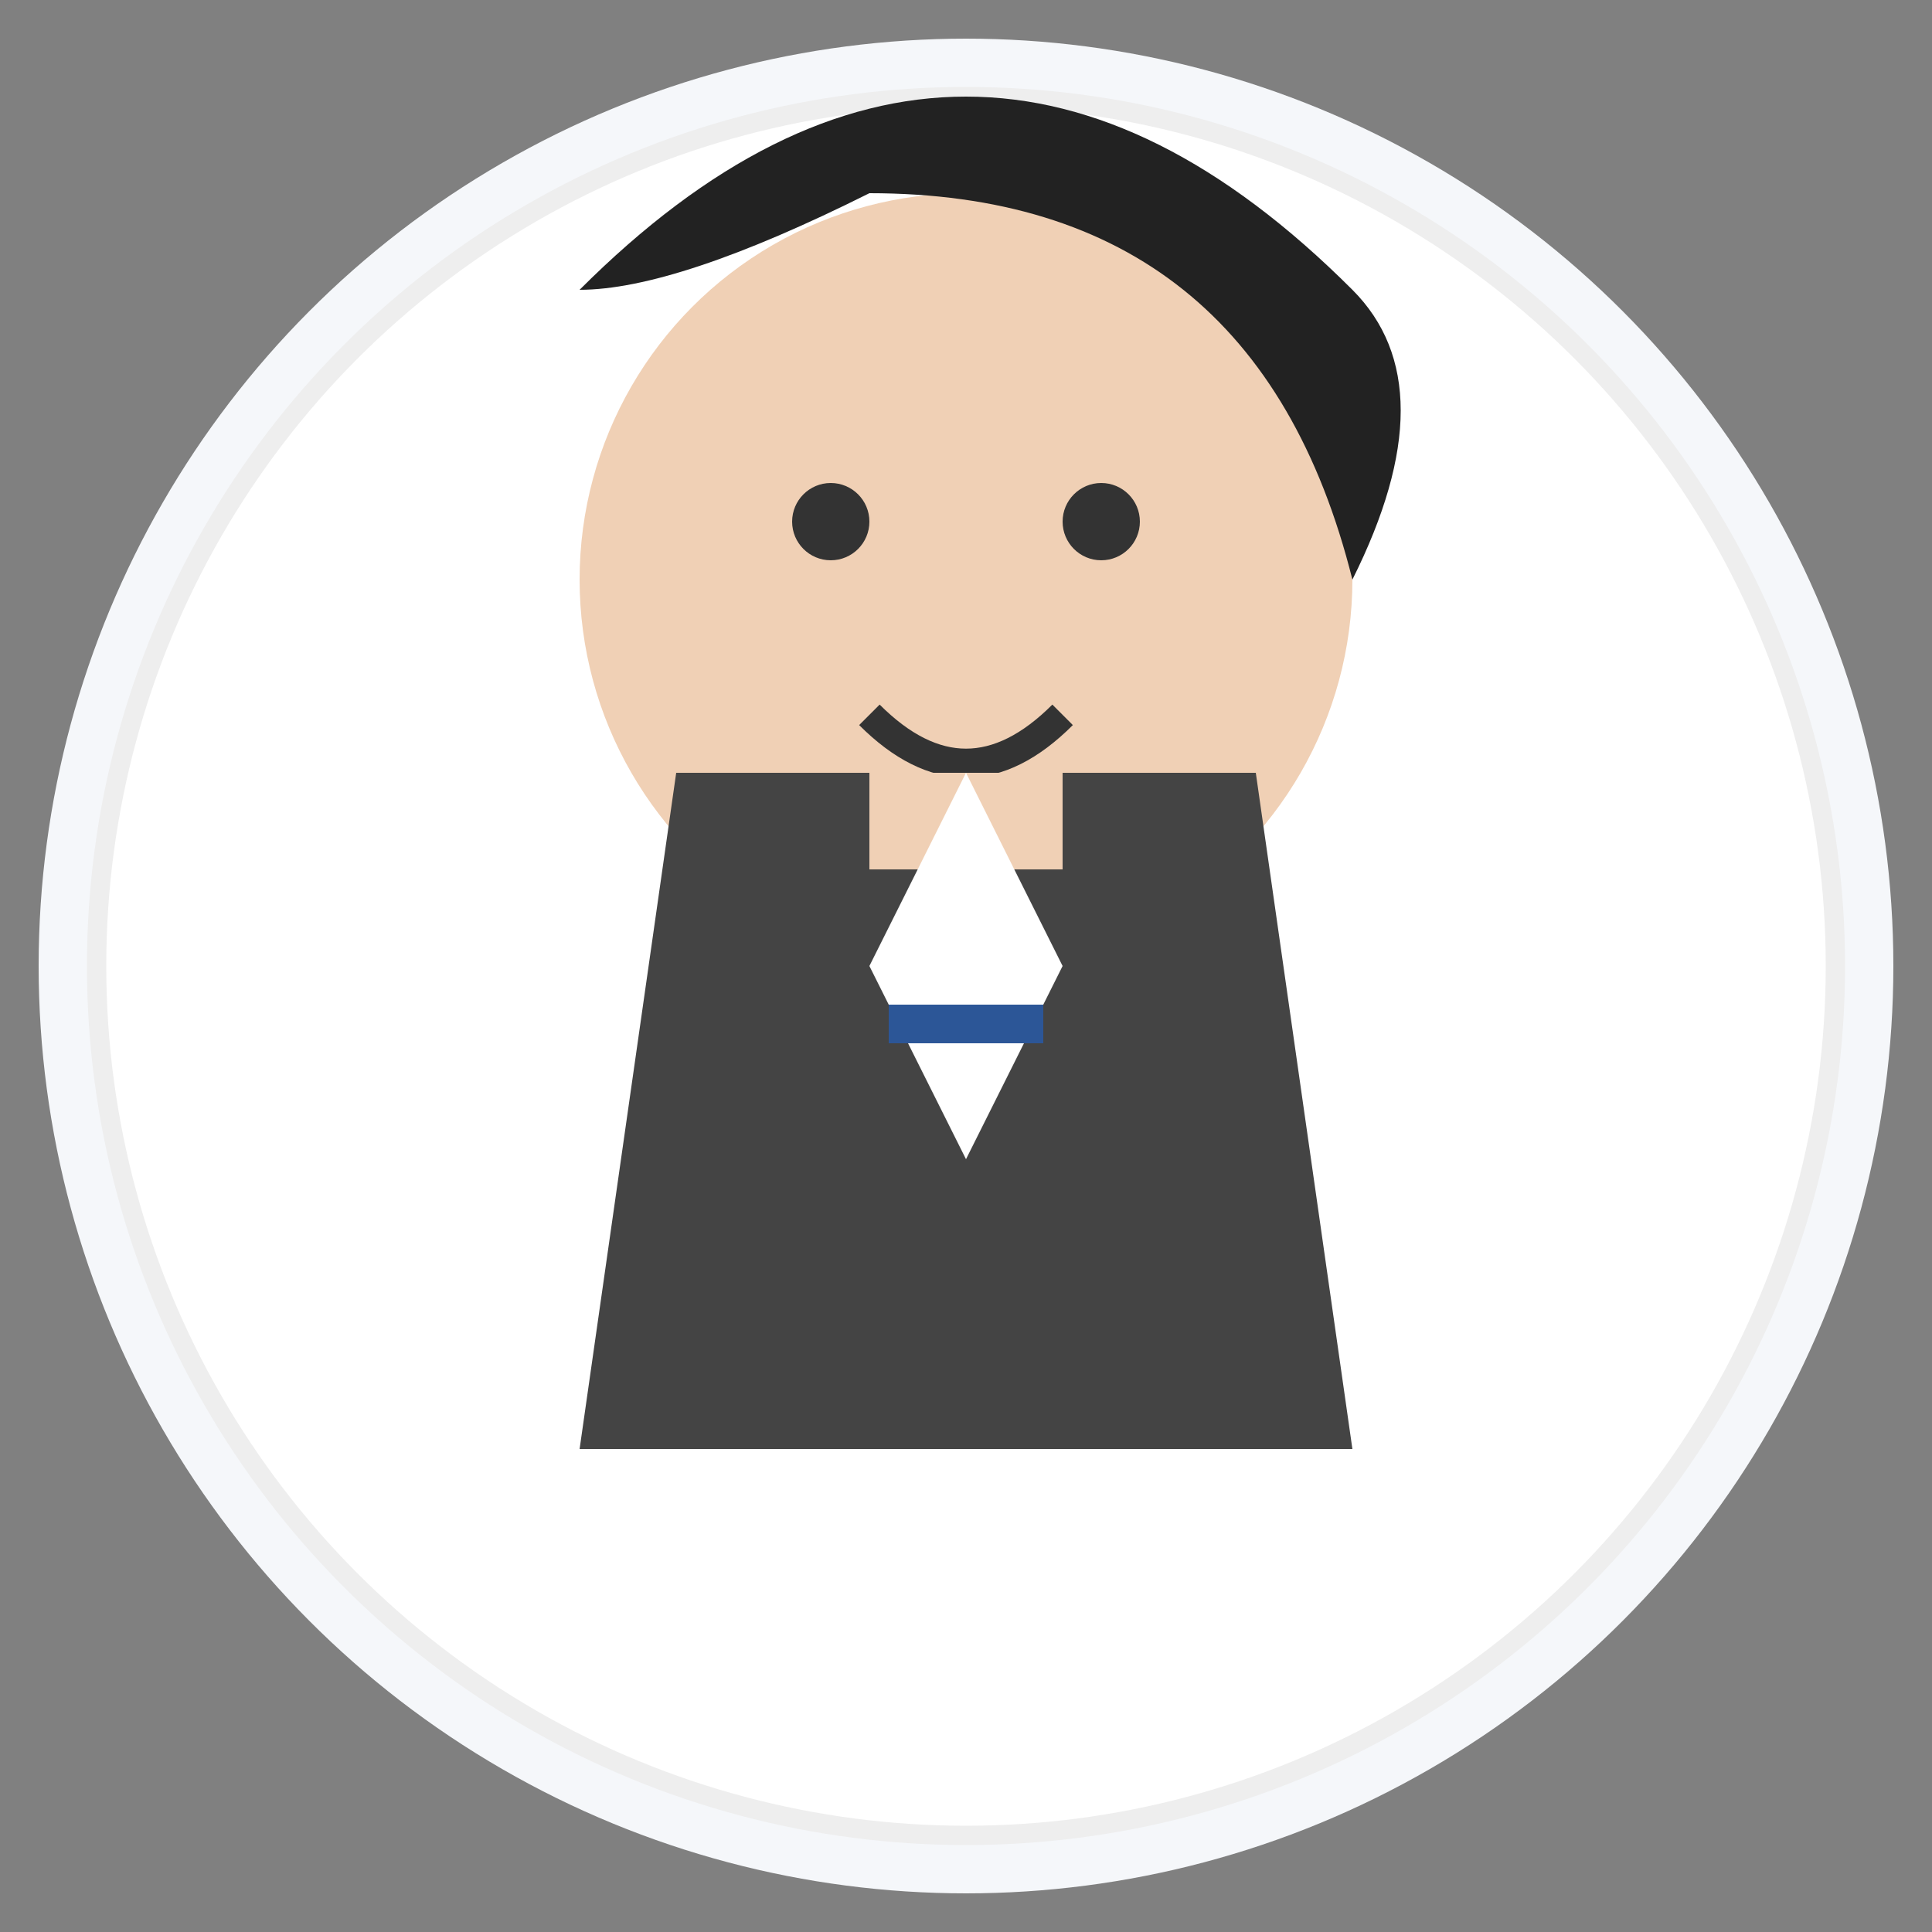
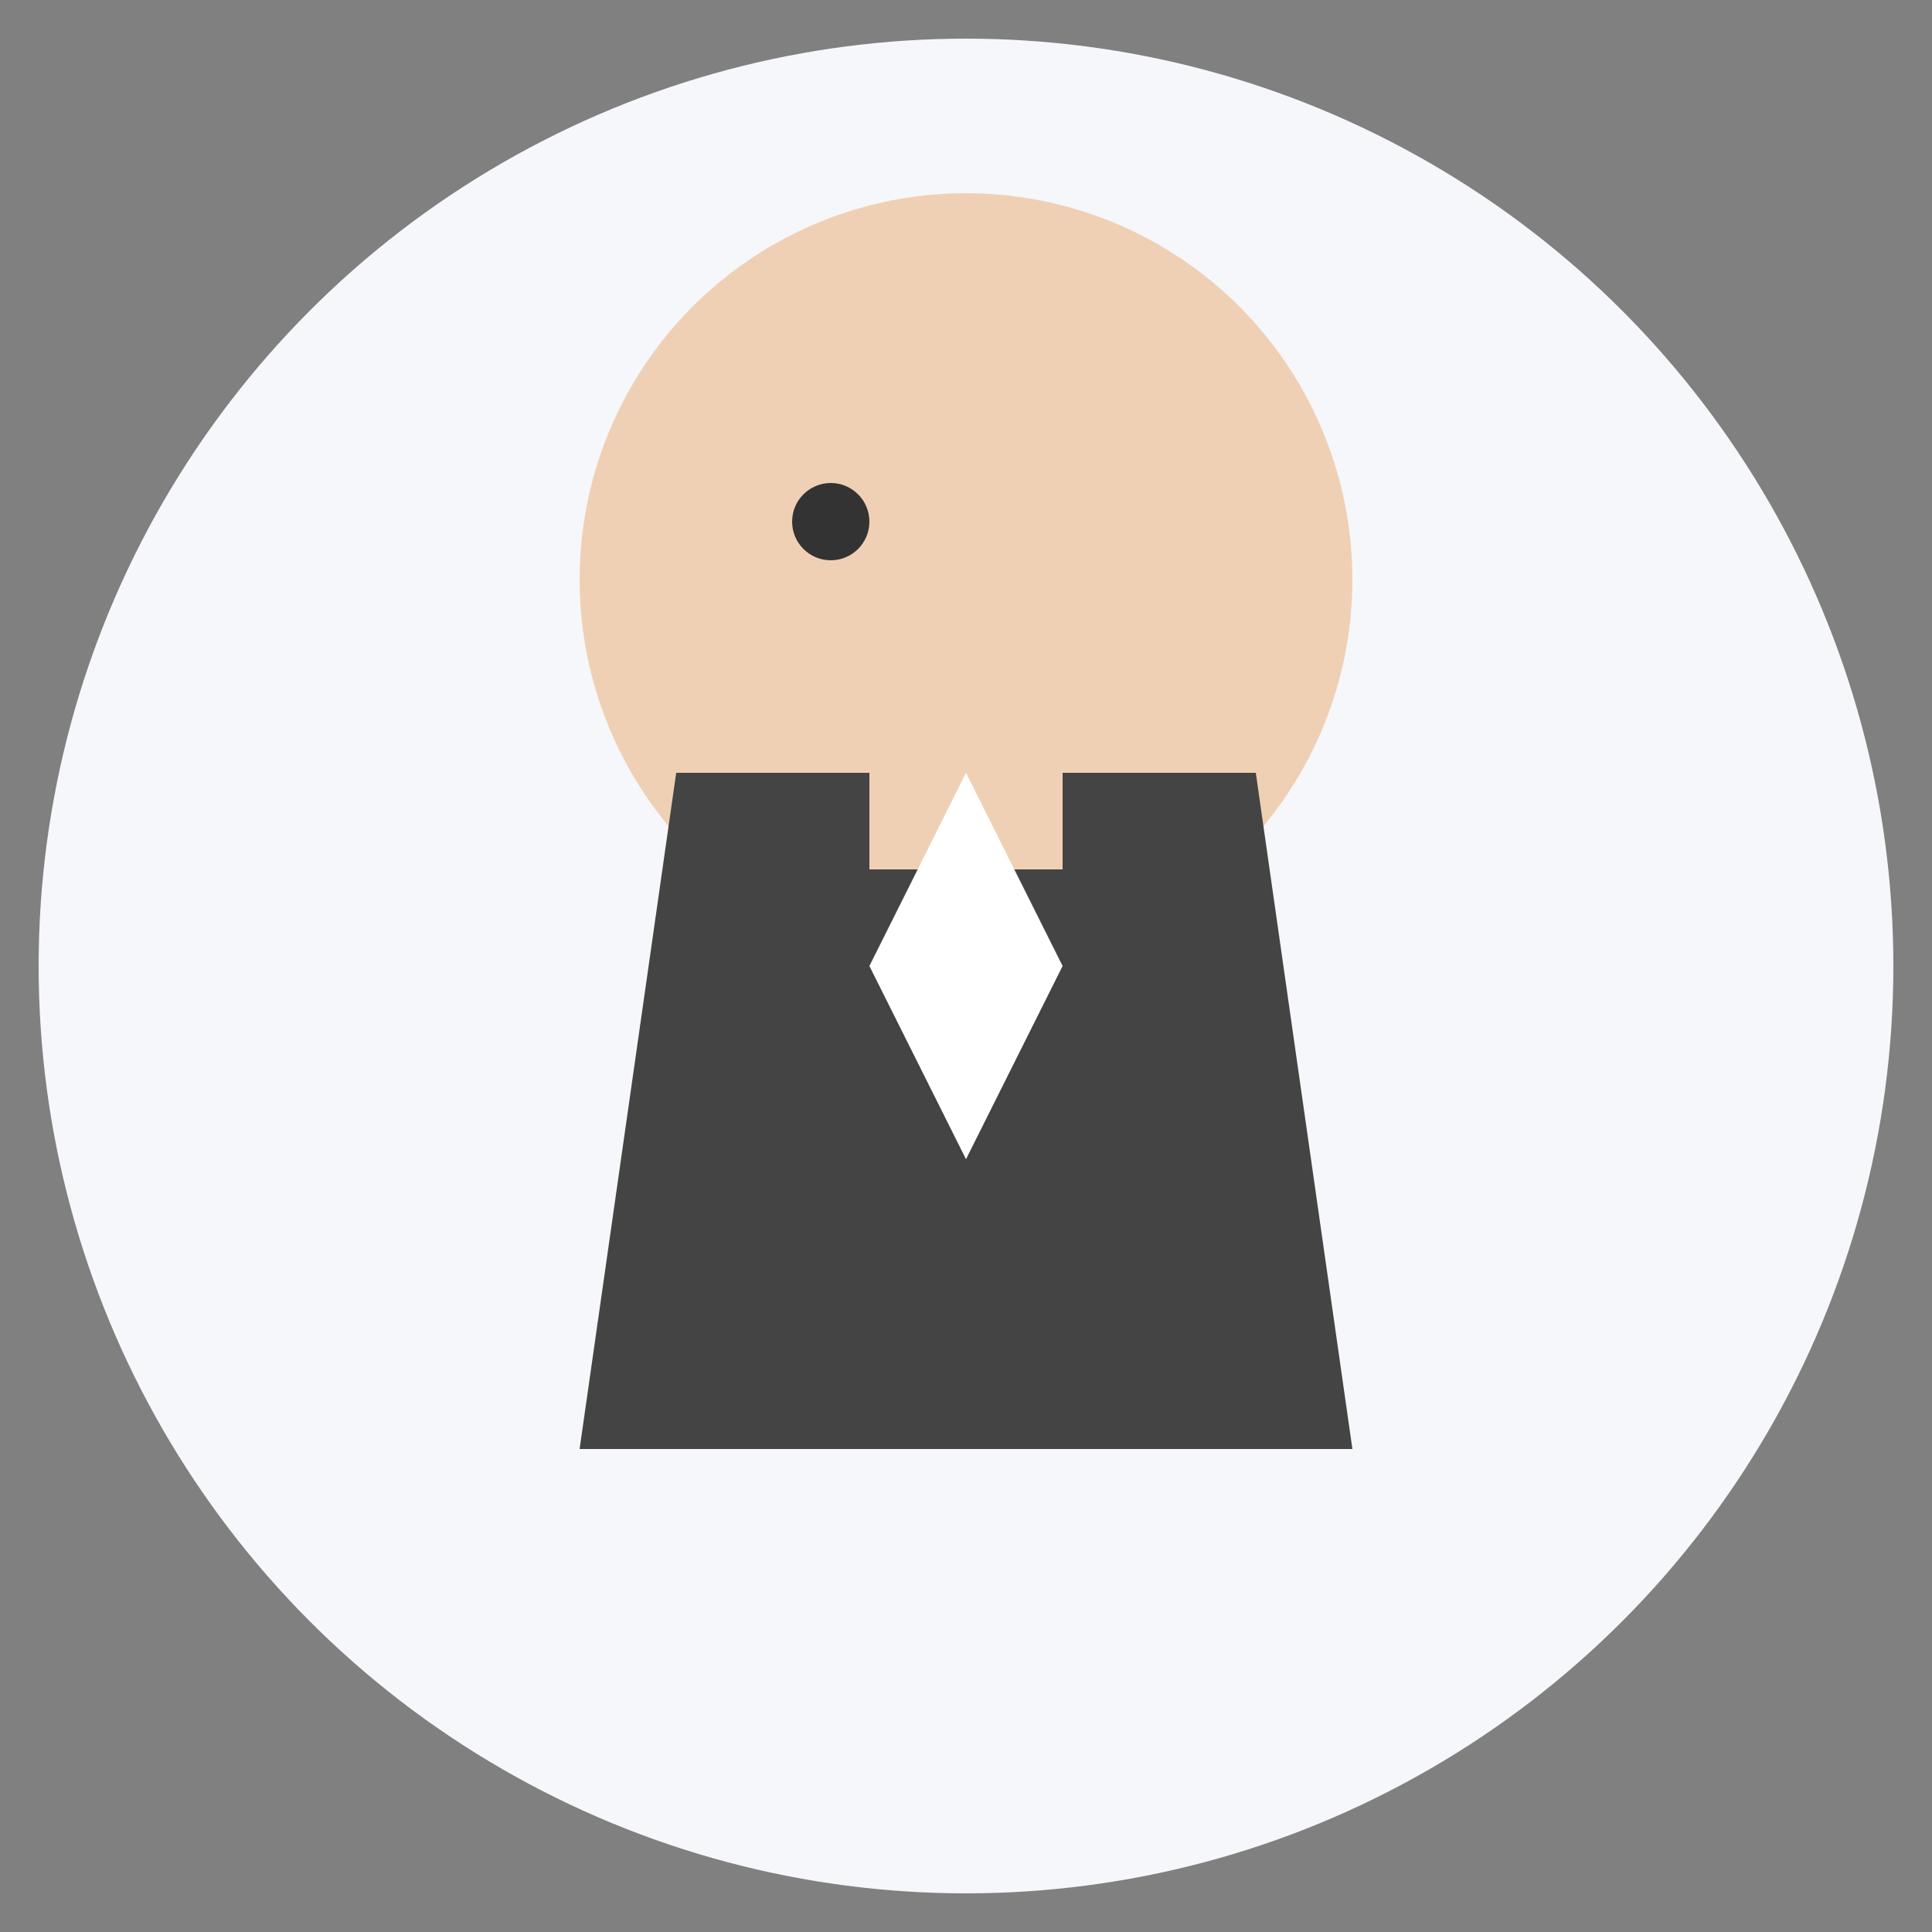
<svg xmlns="http://www.w3.org/2000/svg" viewBox="0 0 100 100" width="100" height="100">
  <rect x="0" y="0" width="100" height="100" fill="#808080" stroke="none" />
  <circle cx="50" cy="50" r="48" fill="#f5f7fa" />
-   <circle cx="50" cy="50" r="45" fill="white" stroke="#eee" stroke-width="1" />
  <g transform="translate(50, 45)">
    <circle cx="0" cy="-15" r="20" fill="#f0d0b5" />
-     <path d="M-20,-30 Q-10,-40 0,-40 Q10,-40 20,-30 Q25,-25 20,-15 Q15,-35 -5,-35 Q-15,-30 -20,-30" fill="#222" />
    <circle cx="-7" cy="-18" r="2" fill="#333" />
-     <circle cx="7" cy="-18" r="2" fill="#333" />
-     <path d="M-5,-8 Q0,-3 5,-8" fill="none" stroke="#333" stroke-width="1.5" />
    <path d="M-15,-5 L-20,30 L20,30 L15,-5" fill="#444" />
    <rect x="-5" y="-5" width="10" height="5" fill="#f0d0b5" />
    <path d="M0,-5 L-5,5 L0,15 L5,5 Z" fill="white" />
-     <path d="M-4,8 L4,8" fill="none" stroke="#2C5697" stroke-width="2" />
  </g>
</svg>